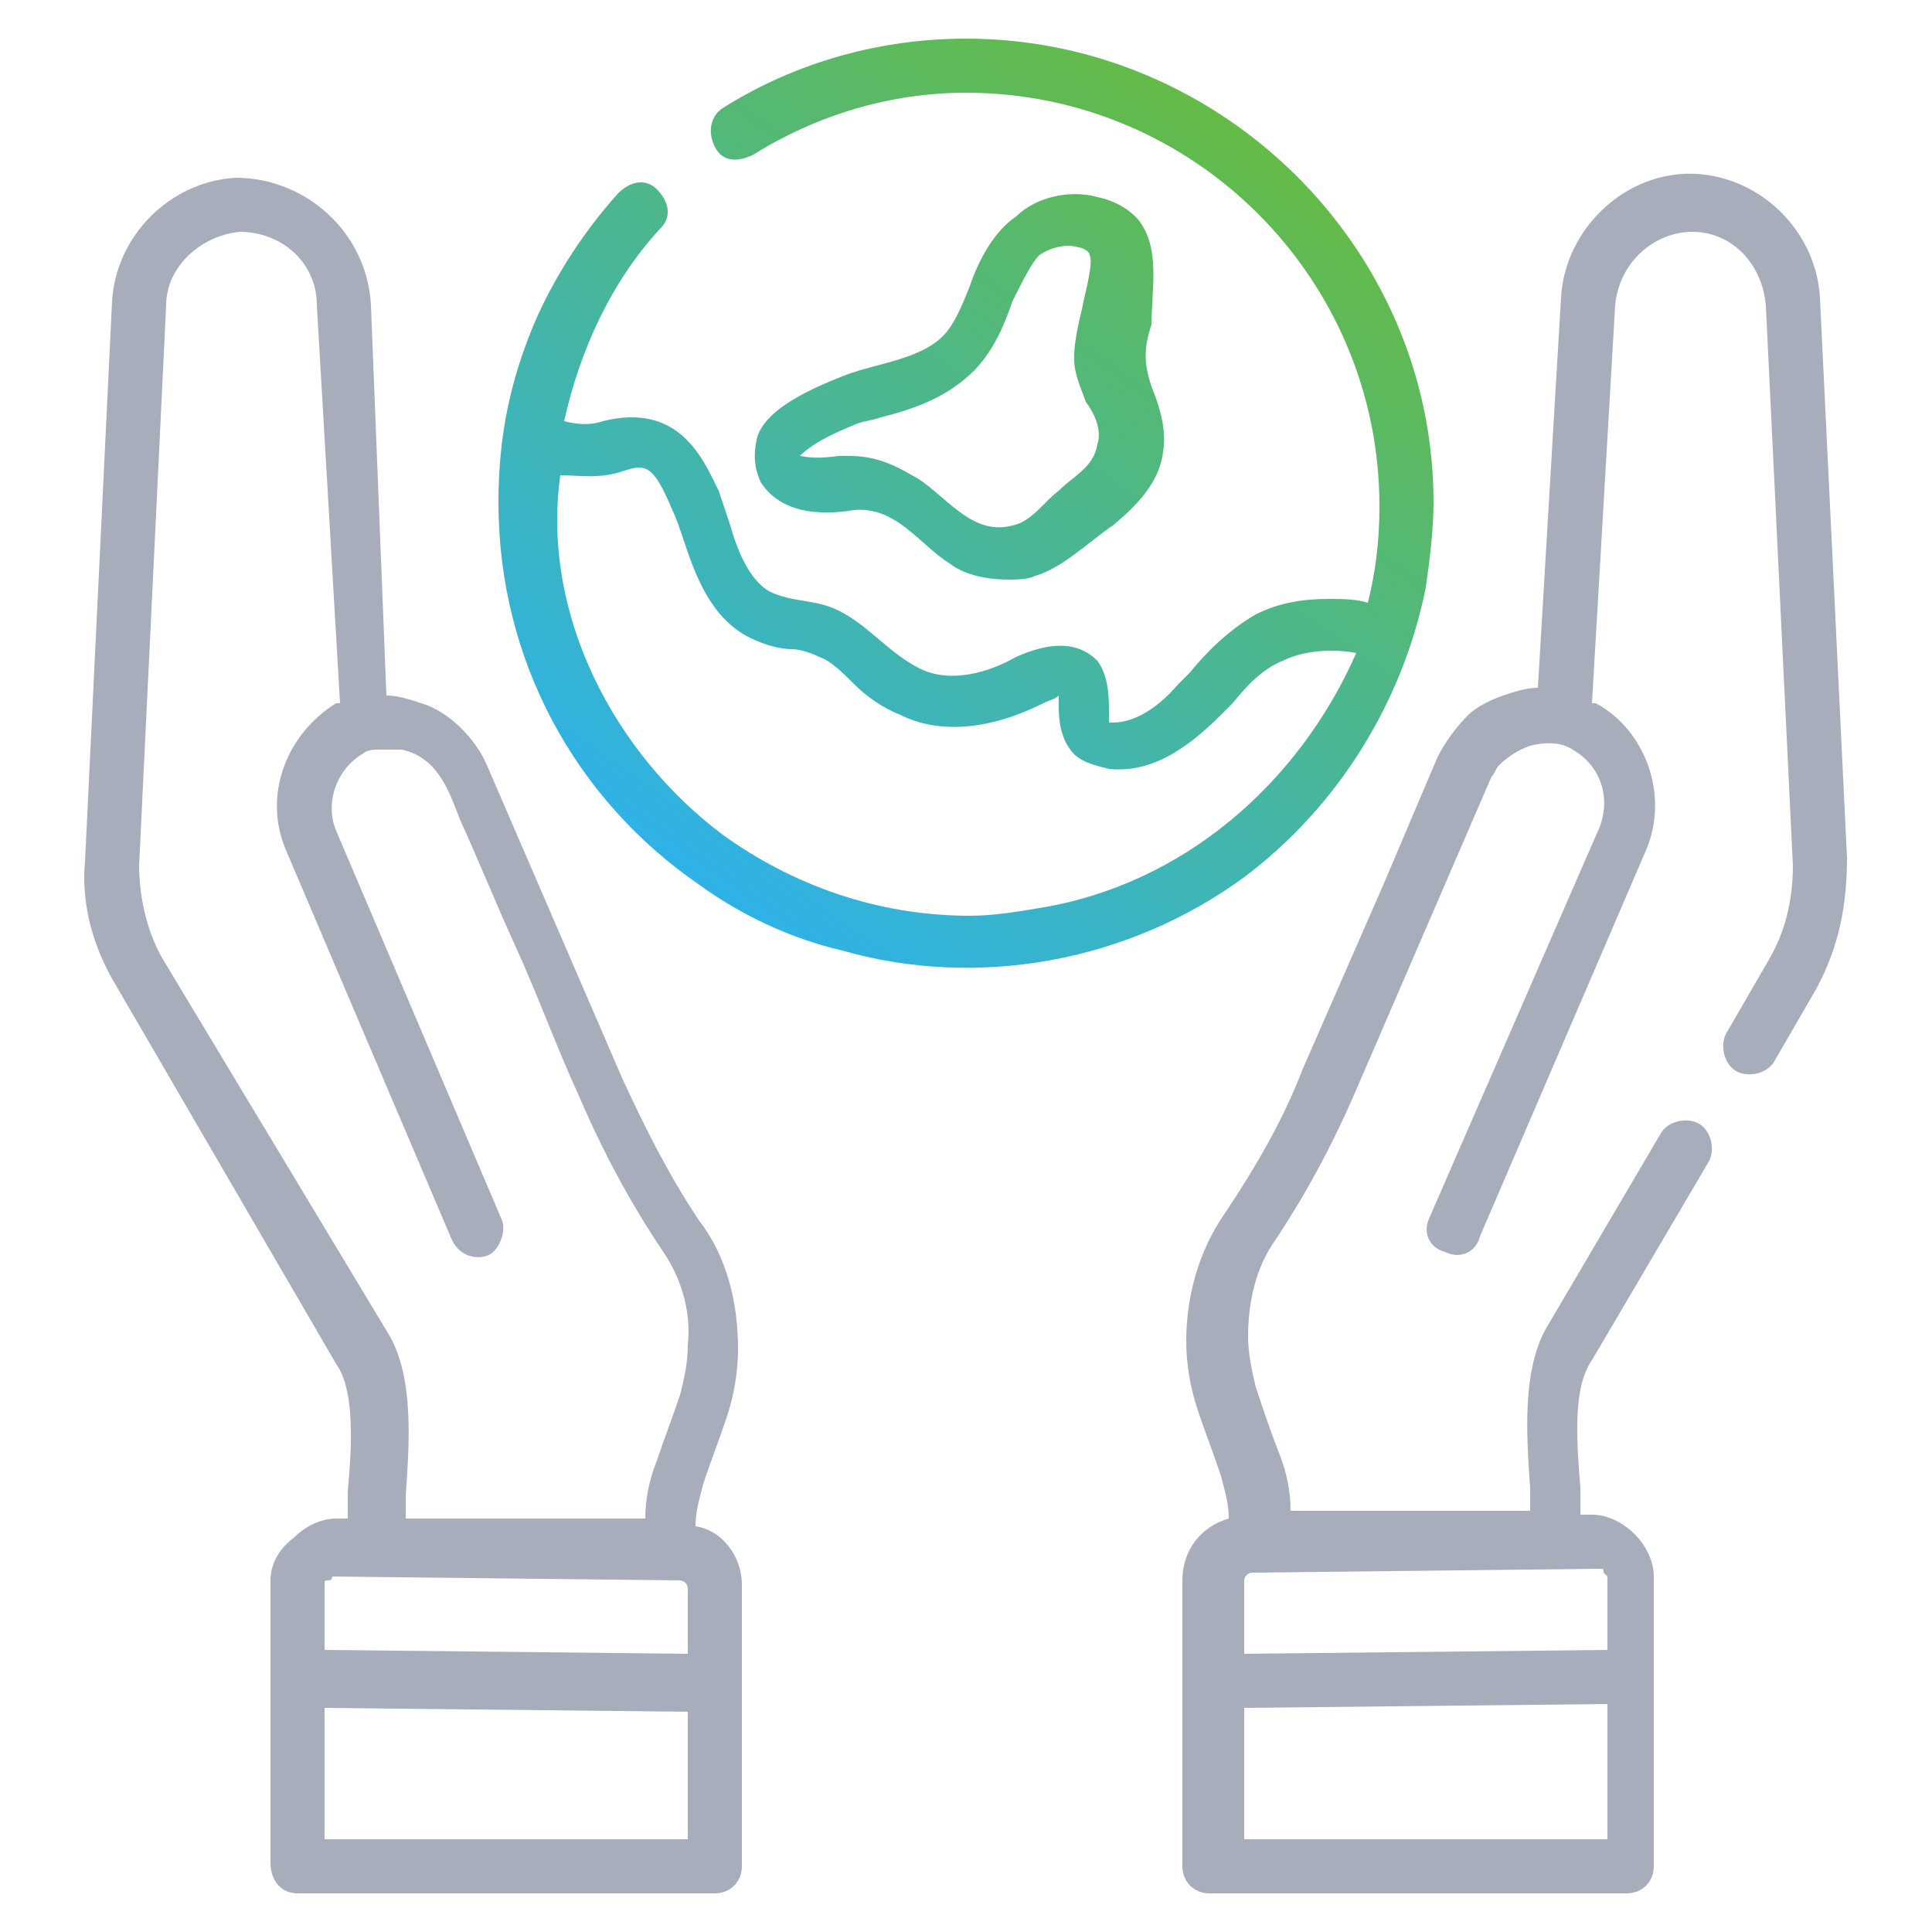
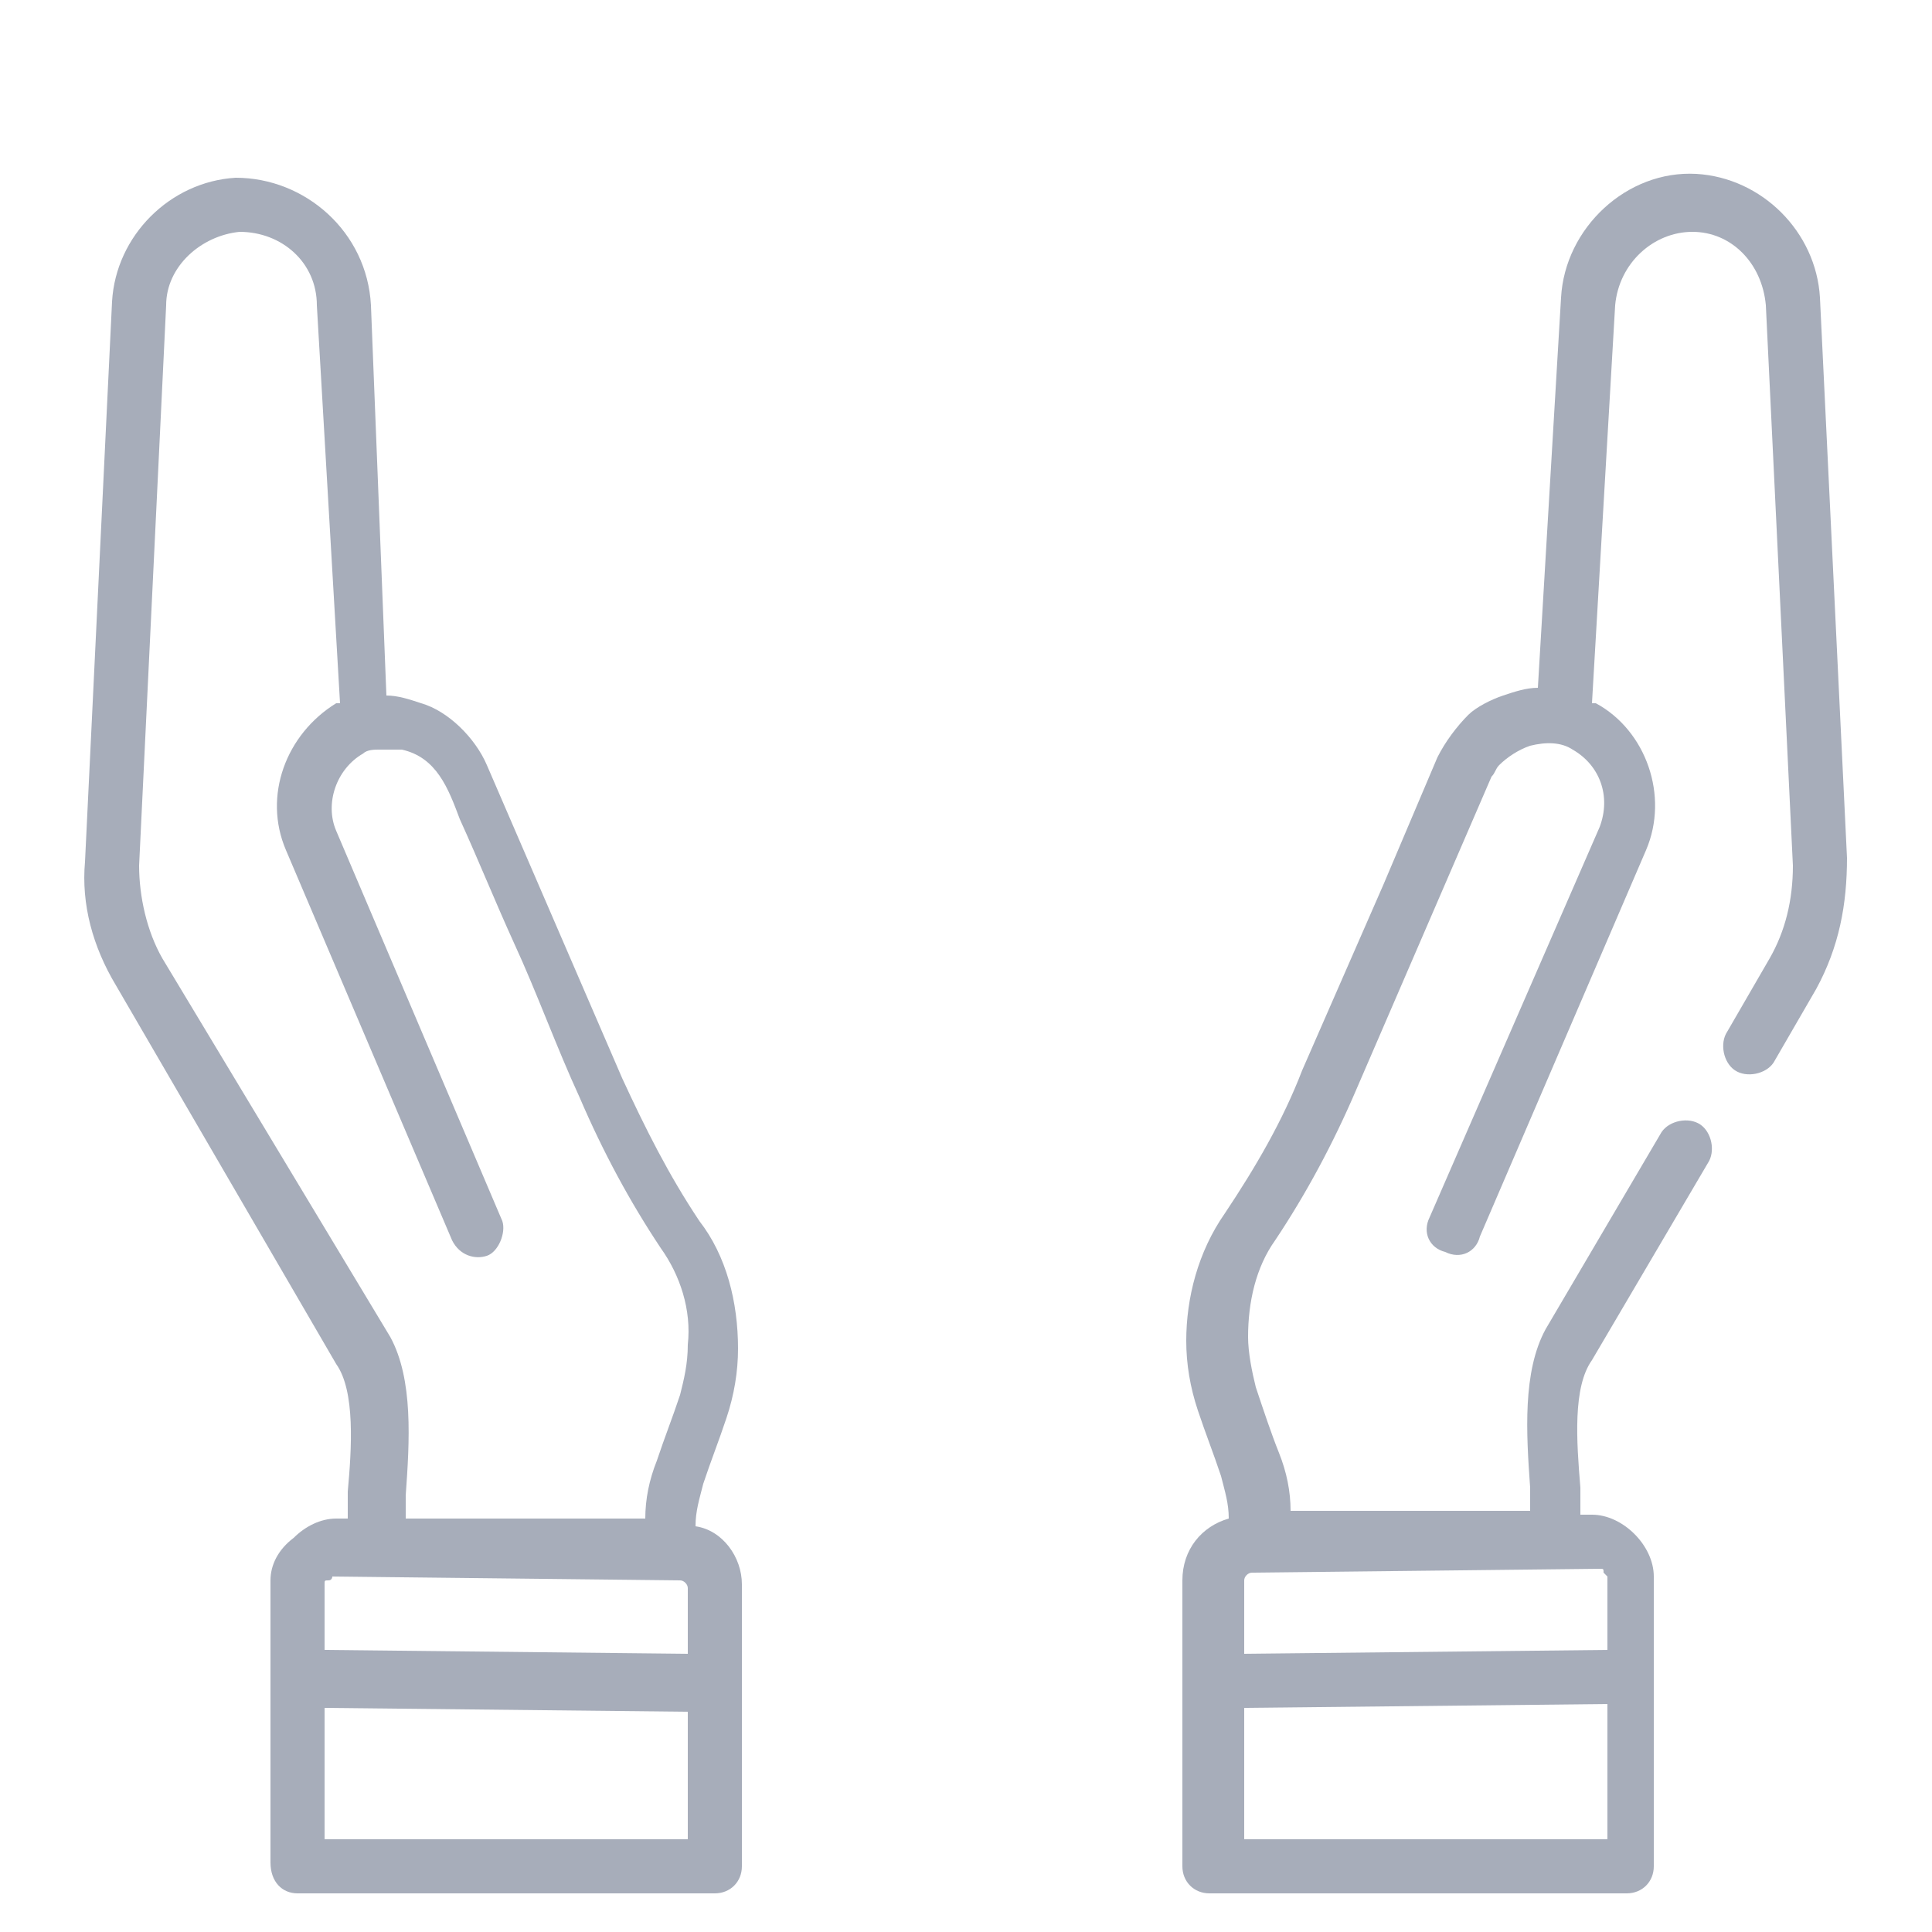
<svg xmlns="http://www.w3.org/2000/svg" version="1.1" id="Layer_1" x="0px" y="0px" viewBox="0 0 50 50" style="enable-background:new 0 0 50 50;" xml:space="preserve">
  <style type="text/css">
	.st0{fill:#A7ADBA;}
	.st1{fill:url(#SVGID_1_);}
</style>
  <path class="st0" d="M18,39.5c0-0.4,0.1-0.7,0.2-1.1l0,0c0.2-0.6,0.4-1.1,0.6-1.7c0.2-0.6,0.3-1.2,0.3-1.8c0-1.2-0.3-2.4-1-3.3  c-0.8-1.2-1.4-2.4-2-3.7l-3.5-8.1c0,0,0,0,0,0c-0.3-0.7-1-1.4-1.7-1.6c-0.3-0.1-0.6-0.2-0.9-0.2c0,0,0,0,0,0L9.6,7.9  C9.5,6,7.9,4.6,6.1,4.6C4.4,4.7,3,6.1,2.9,7.8L2.2,22.3c-0.1,1.1,0.2,2.2,0.8,3.2l5.7,9.8C9.2,36,9.1,37.5,9,38.6c0,0.2,0,0.5,0,0.7  l-0.3,0c0,0,0,0,0,0c-0.4,0-0.8,0.2-1.1,0.5C7.2,40.1,7,40.5,7,40.9l0,2.4c0,0,0,0,0,0v4.9C7,48.7,7.3,49,7.7,49h10.8  c0.4,0,0.7-0.3,0.7-0.7v-4.7l0-2.6C19.2,40.3,18.7,39.6,18,39.5z M4.2,24.8c-0.4-0.7-0.6-1.6-0.6-2.4L4.3,7.9c0-1,0.9-1.8,1.9-1.9  c1.1,0,2,0.8,2,1.9l0.6,10.3c0,0-0.1,0-0.1,0C7.4,19,6.8,20.6,7.4,22l4.3,10.1c0.2,0.4,0.6,0.5,0.9,0.4s0.5-0.6,0.4-0.9L8.7,21.5  c-0.3-0.7,0-1.6,0.7-2c0.1-0.1,0.3-0.1,0.4-0.1c0,0,0.1,0,0.1,0c0,0,0,0,0,0c0.2,0,0.3,0,0.5,0c0,0,0,0,0,0c0.9,0.2,1.2,1,1.5,1.8  c0.5,1.1,0.9,2.1,1.4,3.2c0.6,1.3,1.1,2.7,1.7,4c0.6,1.4,1.3,2.7,2.1,3.9c0.5,0.7,0.8,1.6,0.7,2.5c0,0.5-0.1,0.9-0.2,1.3  c-0.2,0.6-0.4,1.1-0.6,1.7l0,0c-0.2,0.5-0.3,1-0.3,1.5l-6.2,0c0-0.2,0-0.4,0-0.6c0.1-1.4,0.2-3-0.4-4.1L4.2,24.8z M17.8,47.6H8.4  v-3.4l9.4,0.1V47.6z M17.8,42.8l-9.4-0.1l0-1.7c0-0.1,0-0.1,0.1-0.1s0.1-0.1,0.1-0.1h0l9,0.1c0.1,0,0.2,0.1,0.2,0.2L17.8,42.8z" />
  <path class="st0" d="M47.8,22.2L47.1,7.7C47,6,45.6,4.6,43.9,4.5c-1.8-0.1-3.4,1.4-3.5,3.2l-0.6,10.1c0,0,0,0,0,0  c-0.3,0-0.6,0.1-0.9,0.2c-0.3,0.1-0.7,0.3-0.9,0.5c-0.3,0.3-0.6,0.7-0.8,1.1l-1.4,3.3l-2.1,4.8c-0.5,1.3-1.2,2.5-2,3.7  c-0.7,1-1,2.2-1,3.3c0,0.6,0.1,1.2,0.3,1.8c0.2,0.6,0.4,1.1,0.6,1.7l0,0c0.1,0.4,0.2,0.7,0.2,1.1c-0.7,0.2-1.2,0.8-1.2,1.6l0,2.6  v4.8c0,0.4,0.3,0.7,0.7,0.7h10.8c0.4,0,0.7-0.3,0.7-0.7c0,0,0-4.9,0-4.9l0-2.6c0-0.4-0.2-0.8-0.5-1.1c-0.3-0.3-0.7-0.5-1.1-0.5  c0,0,0,0,0,0l-0.3,0c0-0.2,0-0.5,0-0.7c-0.1-1.2-0.2-2.6,0.3-3.3l3-5.1c0.2-0.3,0.1-0.8-0.2-1s-0.8-0.1-1,0.2l-3,5.1  c-0.6,1.1-0.5,2.7-0.4,4.1c0,0.2,0,0.4,0,0.6l-6.2,0c0-0.5-0.1-1-0.3-1.5l0,0c-0.2-0.5-0.4-1.1-0.6-1.7c-0.1-0.4-0.2-0.9-0.2-1.3  c0-0.9,0.2-1.8,0.7-2.5c0.8-1.2,1.5-2.5,2.1-3.9l3.5-8.1c0,0,0,0,0,0c0.1-0.1,0.1-0.2,0.2-0.3c0,0,0,0,0,0c0.2-0.2,0.5-0.4,0.8-0.5  c0,0,0,0,0,0c0.4-0.1,0.8-0.1,1.1,0.1c0.7,0.4,1,1.2,0.7,2L37,31.5c-0.2,0.4,0,0.8,0.4,0.9c0.4,0.2,0.8,0,0.9-0.4L42.6,22  c0.6-1.4,0-3.1-1.3-3.8c0,0-0.1,0-0.1,0l0.6-10.3c0.1-1.1,1-1.9,2-1.9c1,0,1.8,0.8,1.9,1.9l0.7,14.5c0,0.9-0.2,1.7-0.6,2.4l-1.1,1.9  c-0.2,0.3-0.1,0.8,0.2,1s0.8,0.1,1-0.2l1.1-1.9C47.6,24.5,47.8,23.4,47.8,22.2z M41.6,47.6h-9.4v-3.4l9.4-0.1V47.6z M32.4,40.7  l9-0.1h0c0.1,0,0.1,0,0.1,0.1c0,0,0.1,0.1,0.1,0.1l0,1.9l-9.4,0.1l0-1.9C32.2,40.8,32.3,40.7,32.4,40.7z" />
  <linearGradient id="SVGID_1_" gradientUnits="userSpaceOnUse" x1="18.084" y1="22.93" x2="31.912" y2="3.182">
    <stop offset="0" style="stop-color:#2EB2E7" />
    <stop offset="1" style="stop-color:#64BB46" />
  </linearGradient>
-   <path class="st1" d="M29.6,5.9c-0.2-0.4-0.7-0.7-1.2-0.8c-0.7-0.2-1.6,0-2.1,0.5c-0.6,0.4-1,1.2-1.2,1.8l0,0c-0.2,0.5-0.4,1-0.7,1.3  c-0.6,0.6-1.7,0.7-2.5,1c-1.3,0.5-2.1,1-2.3,1.6c-0.1,0.4-0.1,0.8,0.1,1.2c0.6,0.9,1.8,0.8,2.4,0.7c1.1-0.1,1.7,0.9,2.5,1.4  c0.4,0.3,1,0.4,1.5,0.4c0.2,0,0.5,0,0.7-0.1c0.7-0.2,1.4-0.9,2-1.3c0.6-0.5,1.2-1.1,1.3-1.9c0.1-0.6-0.1-1.2-0.3-1.7  c-0.2-0.6-0.2-1,0-1.6C29.8,7.6,30,6.6,29.6,5.9z M28.4,11.5c-0.1,0.6-0.6,0.8-1,1.2c-0.4,0.3-0.7,0.8-1.2,0.9  c-1.1,0.3-1.8-0.9-2.6-1.3c-0.5-0.3-1-0.5-1.6-0.5c-0.1,0-0.2,0-0.3,0c-0.7,0.1-0.9,0-1,0c0.1-0.1,0.4-0.4,1.4-0.8  c0.2-0.1,0.4-0.1,0.7-0.2c0.8-0.2,1.7-0.5,2.4-1.2c0.5-0.5,0.8-1.2,1-1.8l0,0c0.3-0.6,0.5-1,0.7-1.2c0.3-0.2,0.7-0.3,1-0.2  c0.1,0,0.3,0.1,0.3,0.2c0.1,0.2-0.1,0.9-0.2,1.4c-0.1,0.4-0.2,0.9-0.2,1.2c0,0,0,0.1,0,0.1c0,0.4,0.2,0.8,0.3,1.1  C28.4,10.8,28.5,11.2,28.4,11.5z M25,1c-2.2,0-4.4,0.6-6.3,1.8c-0.3,0.2-0.4,0.6-0.2,1s0.6,0.4,1,0.2C21.1,3,23,2.4,25,2.4  c5.9,0,10.7,4.8,10.7,10.7c0,0.9-0.1,1.7-0.3,2.5c-0.3-0.1-0.7-0.1-1-0.1c-0.7,0-1.3,0.1-1.9,0.4c-0.7,0.4-1.3,1-1.7,1.5  c-0.1,0.1-0.2,0.2-0.3,0.3c-0.6,0.7-1.2,1-1.7,1c0,0,0,0-0.1,0c0-0.1,0-0.2,0-0.3c0-0.3,0-0.9-0.3-1.3c-0.5-0.5-1.2-0.5-2.1-0.1  c-0.7,0.4-1.7,0.7-2.5,0.3c-0.8-0.4-1.3-1.1-2.1-1.5c-0.6-0.3-1.2-0.2-1.8-0.5c-0.5-0.3-0.8-1-1-1.7c-0.1-0.3-0.2-0.6-0.3-0.9  c-0.4-0.8-1-2.3-3-1.8c-0.3,0.1-0.6,0.1-1,0c0.4-1.8,1.2-3.6,2.5-5c0.3-0.3,0.2-0.7-0.1-1c-0.3-0.3-0.7-0.2-1,0.1  c-0.9,1-1.6,2.1-2.1,3.2c-0.7,1.6-1,3.1-1,4.8c0,4.1,2,7.7,5.2,9.9c1.1,0.8,2.4,1.4,3.7,1.7c3.5,1,7.4,0.3,10.4-1.9  c2.4-1.8,4.1-4.5,4.7-7.5c0.1-0.7,0.2-1.5,0.2-2.2C37.1,6.4,31.6,1,25,1z M26.9,23.5C26.9,23.5,26.9,23.5,26.9,23.5  c-0.6,0.1-1.2,0.2-1.8,0.2c0,0,0,0,0,0c-2.4,0-4.6-0.8-6.4-2.1c-2.8-2.1-4.7-5.7-4.2-9.3c0.5,0,1,0.1,1.6-0.1c0.6-0.2,0.8-0.2,1.3,1  c0.1,0.2,0.2,0.5,0.3,0.8c0.3,0.9,0.7,2,1.7,2.5c0.4,0.2,0.8,0.3,1.1,0.3c0.2,0,0.5,0.1,0.7,0.2c0.3,0.1,0.6,0.4,0.9,0.7  c0.3,0.3,0.7,0.6,1.2,0.8c1,0.5,2.3,0.4,3.7-0.3c0.2-0.1,0.3-0.1,0.4-0.2c0,0.1,0,0.1,0,0.2c0,0.3,0,0.8,0.3,1.2  c0.2,0.3,0.6,0.4,1,0.5c1,0.1,1.9-0.4,2.9-1.4c0.1-0.1,0.2-0.2,0.3-0.3c0.4-0.5,0.8-0.9,1.3-1.1c0.6-0.3,1.4-0.3,1.9-0.2  C33.6,20.3,30.6,22.9,26.9,23.5z" />
</svg>